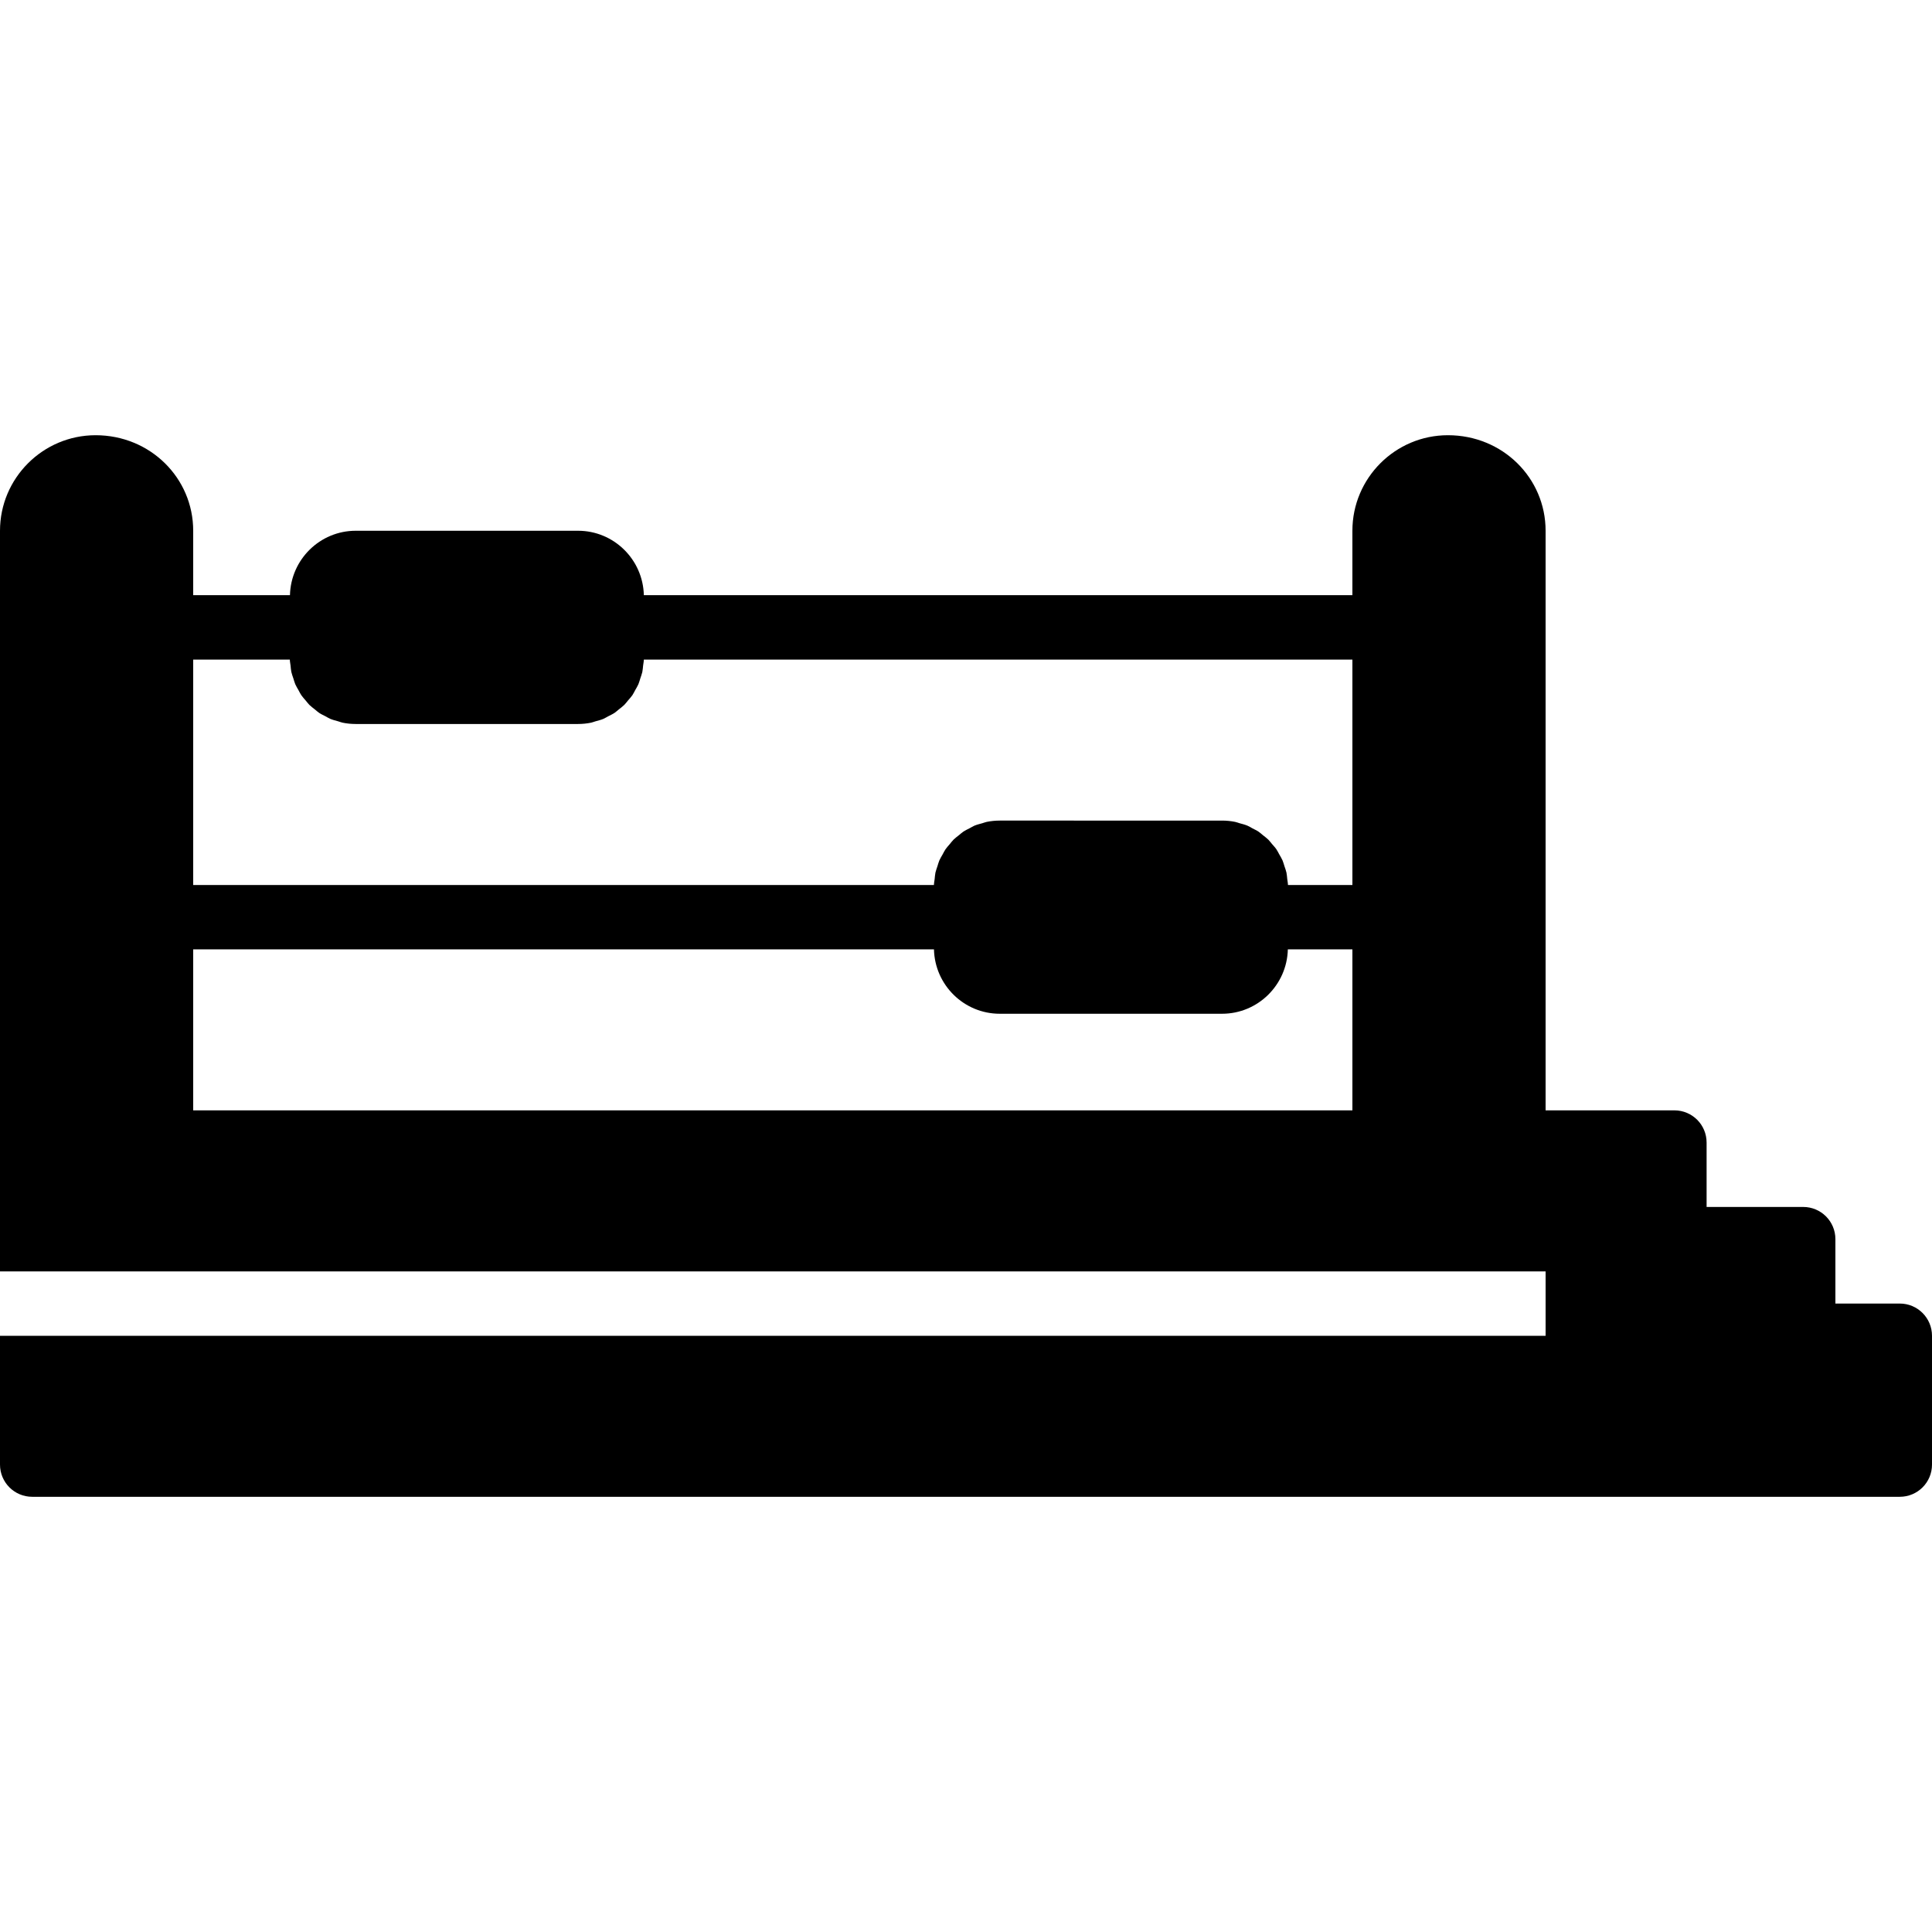
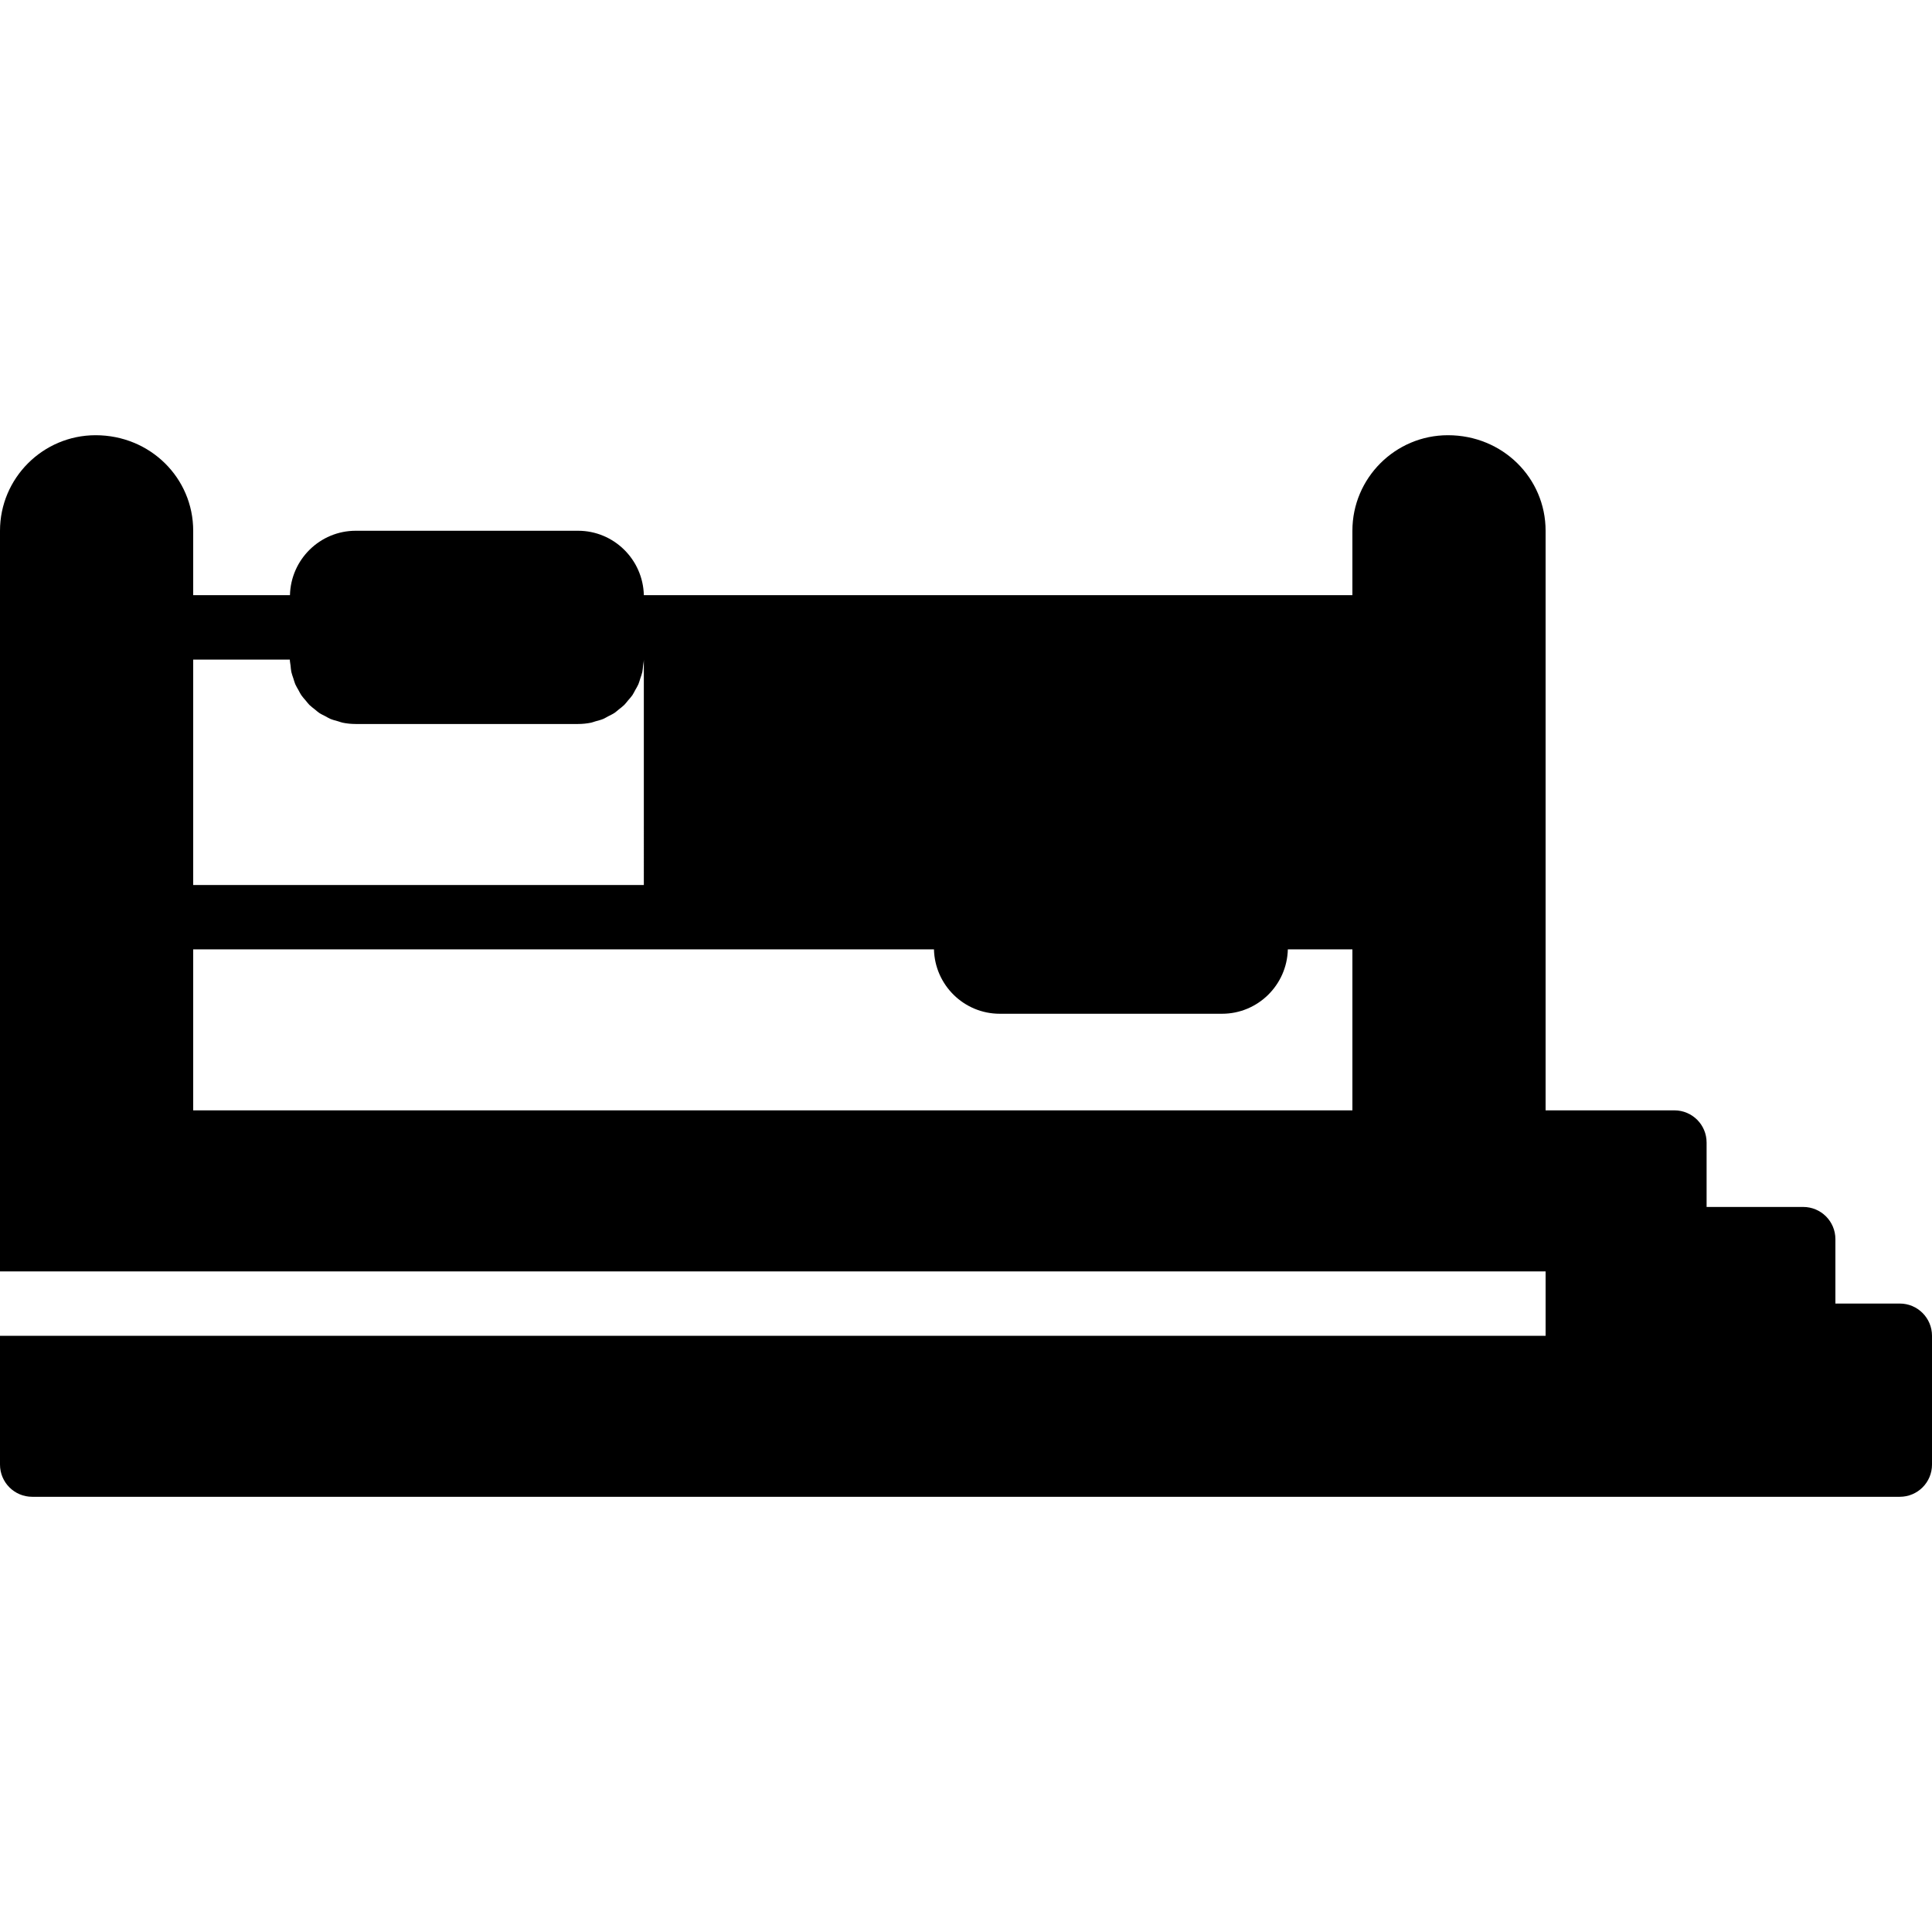
<svg xmlns="http://www.w3.org/2000/svg" version="1.1" id="Capa_1" x="0px" y="0px" viewBox="0 0 60 60" style="enable-background:new 0 0 60 60;" xml:space="preserve">
  <g>
    <g>
      <g>
-         <path d="M59,40.483h-2v-2c0-0.553-0.447-1-1-1h-3v-2c0-0.553-0.447-1-1-1h-4v-18c0-1.636-1.331-2.967-3.033-2.967     c-1.636,0-2.967,1.331-2.967,2.967v2H19.995c-0.027-1.107-0.931-2-2.044-2h-6.902c-1.113,0-2.017,0.893-2.044,2H6v-2     c0-1.636-1.331-2.967-3.033-2.967C1.331,13.518,0,14.849,0,16.484v19v4h46h2v2h-2H0v4c0,0.553,0.447,1,1,1h46h12     c0.553,0,1-0.447,1-1v-4C60,40.932,59.553,40.483,59,40.483z M42,34.483H6v-5h23.005c0.027,1.107,0.931,2,2.044,2h6.902     c1.113,0,2.017-0.893,2.044-2H42V34.483z M42,27.484h-2.001c-0.001-0.062-0.015-0.121-0.022-0.182     c-0.008-0.068-0.011-0.137-0.025-0.203c-0.015-0.068-0.04-0.132-0.062-0.198c-0.02-0.061-0.035-0.123-0.06-0.181     c-0.028-0.065-0.066-0.124-0.101-0.186c-0.03-0.053-0.055-0.108-0.089-0.158c-0.04-0.059-0.09-0.11-0.136-0.164     c-0.038-0.045-0.072-0.093-0.114-0.135c-0.052-0.051-0.111-0.093-0.168-0.139c-0.045-0.036-0.086-0.076-0.134-0.108     c-0.064-0.043-0.135-0.075-0.203-0.111c-0.048-0.025-0.092-0.055-0.142-0.076c-0.08-0.034-0.166-0.055-0.25-0.078     c-0.044-0.012-0.086-0.031-0.132-0.04c-0.132-0.027-0.269-0.041-0.409-0.041H31.05c-0.14,0-0.277,0.014-0.409,0.041     c-0.046,0.009-0.089,0.029-0.134,0.041c-0.084,0.023-0.169,0.044-0.248,0.077c-0.05,0.021-0.094,0.051-0.142,0.076     c-0.069,0.036-0.139,0.068-0.203,0.111c-0.048,0.032-0.089,0.072-0.134,0.108c-0.057,0.045-0.116,0.088-0.168,0.139     c-0.042,0.042-0.077,0.091-0.115,0.136c-0.046,0.054-0.094,0.105-0.134,0.163c-0.034,0.05-0.06,0.106-0.09,0.16     c-0.034,0.061-0.072,0.119-0.1,0.184c-0.025,0.058-0.04,0.12-0.06,0.181c-0.021,0.066-0.047,0.13-0.062,0.198     c-0.014,0.066-0.017,0.135-0.025,0.203c-0.007,0.061-0.021,0.119-0.022,0.182H6v-7h3.001c0.001,0.062,0.015,0.121,0.022,0.182     c0.008,0.068,0.011,0.137,0.025,0.203C9.063,20.937,9.088,21,9.11,21.067c0.02,0.061,0.035,0.123,0.06,0.182     c0.028,0.064,0.065,0.122,0.099,0.183c0.03,0.054,0.056,0.11,0.09,0.16c0.04,0.058,0.089,0.109,0.134,0.163     c0.039,0.045,0.073,0.094,0.115,0.136c0.052,0.051,0.111,0.093,0.168,0.139c0.045,0.036,0.086,0.076,0.134,0.108     c0.063,0.042,0.132,0.073,0.2,0.108c0.049,0.026,0.095,0.057,0.146,0.078c0.078,0.033,0.161,0.053,0.243,0.076     c0.047,0.013,0.091,0.033,0.139,0.043c0.132,0.027,0.269,0.041,0.409,0.041h6.902c0.14,0,0.277-0.014,0.409-0.041     c0.047-0.01,0.09-0.029,0.136-0.042c0.083-0.023,0.167-0.043,0.245-0.076c0.051-0.022,0.097-0.053,0.146-0.078     c0.067-0.035,0.137-0.066,0.2-0.108c0.048-0.032,0.089-0.072,0.134-0.108c0.057-0.045,0.116-0.088,0.168-0.139     c0.042-0.042,0.076-0.09,0.114-0.135c0.046-0.054,0.095-0.106,0.136-0.164c0.034-0.05,0.06-0.106,0.089-0.159     c0.034-0.061,0.072-0.12,0.1-0.185c0.025-0.058,0.04-0.121,0.06-0.182c0.021-0.066,0.047-0.129,0.062-0.198     c0.014-0.066,0.017-0.135,0.025-0.203c0.007-0.061,0.021-0.119,0.022-0.182H42V27.484z" />
+         <path d="M59,40.483h-2v-2c0-0.553-0.447-1-1-1h-3v-2c0-0.553-0.447-1-1-1h-4v-18c0-1.636-1.331-2.967-3.033-2.967     c-1.636,0-2.967,1.331-2.967,2.967v2H19.995c-0.027-1.107-0.931-2-2.044-2h-6.902c-1.113,0-2.017,0.893-2.044,2H6v-2     c0-1.636-1.331-2.967-3.033-2.967C1.331,13.518,0,14.849,0,16.484v19v4h46h2v2h-2H0v4c0,0.553,0.447,1,1,1h46h12     c0.553,0,1-0.447,1-1v-4C60,40.932,59.553,40.483,59,40.483z M42,34.483H6v-5h23.005c0.027,1.107,0.931,2,2.044,2h6.902     c1.113,0,2.017-0.893,2.044-2H42V34.483z M42,27.484h-2.001c-0.001-0.062-0.015-0.121-0.022-0.182     c-0.008-0.068-0.011-0.137-0.025-0.203c-0.015-0.068-0.04-0.132-0.062-0.198c-0.02-0.061-0.035-0.123-0.06-0.181     c-0.028-0.065-0.066-0.124-0.101-0.186c-0.03-0.053-0.055-0.108-0.089-0.158c-0.04-0.059-0.09-0.11-0.136-0.164     c-0.038-0.045-0.072-0.093-0.114-0.135c-0.052-0.051-0.111-0.093-0.168-0.139c-0.045-0.036-0.086-0.076-0.134-0.108     c-0.064-0.043-0.135-0.075-0.203-0.111c-0.048-0.025-0.092-0.055-0.142-0.076c-0.08-0.034-0.166-0.055-0.25-0.078     c-0.044-0.012-0.086-0.031-0.132-0.04c-0.132-0.027-0.269-0.041-0.409-0.041H31.05c-0.14,0-0.277,0.014-0.409,0.041     c-0.046,0.009-0.089,0.029-0.134,0.041c-0.084,0.023-0.169,0.044-0.248,0.077c-0.05,0.021-0.094,0.051-0.142,0.076     c-0.069,0.036-0.139,0.068-0.203,0.111c-0.048,0.032-0.089,0.072-0.134,0.108c-0.057,0.045-0.116,0.088-0.168,0.139     c-0.042,0.042-0.077,0.091-0.115,0.136c-0.046,0.054-0.094,0.105-0.134,0.163c-0.034,0.05-0.06,0.106-0.09,0.16     c-0.034,0.061-0.072,0.119-0.1,0.184c-0.025,0.058-0.04,0.12-0.06,0.181c-0.021,0.066-0.047,0.13-0.062,0.198     c-0.014,0.066-0.017,0.135-0.025,0.203c-0.007,0.061-0.021,0.119-0.022,0.182H6v-7h3.001c0.001,0.062,0.015,0.121,0.022,0.182     c0.008,0.068,0.011,0.137,0.025,0.203C9.063,20.937,9.088,21,9.11,21.067c0.02,0.061,0.035,0.123,0.06,0.182     c0.028,0.064,0.065,0.122,0.099,0.183c0.03,0.054,0.056,0.11,0.09,0.16c0.04,0.058,0.089,0.109,0.134,0.163     c0.039,0.045,0.073,0.094,0.115,0.136c0.052,0.051,0.111,0.093,0.168,0.139c0.045,0.036,0.086,0.076,0.134,0.108     c0.063,0.042,0.132,0.073,0.2,0.108c0.049,0.026,0.095,0.057,0.146,0.078c0.078,0.033,0.161,0.053,0.243,0.076     c0.047,0.013,0.091,0.033,0.139,0.043c0.132,0.027,0.269,0.041,0.409,0.041h6.902c0.14,0,0.277-0.014,0.409-0.041     c0.047-0.01,0.09-0.029,0.136-0.042c0.083-0.023,0.167-0.043,0.245-0.076c0.051-0.022,0.097-0.053,0.146-0.078     c0.067-0.035,0.137-0.066,0.2-0.108c0.048-0.032,0.089-0.072,0.134-0.108c0.057-0.045,0.116-0.088,0.168-0.139     c0.042-0.042,0.076-0.09,0.114-0.135c0.046-0.054,0.095-0.106,0.136-0.164c0.034-0.05,0.06-0.106,0.089-0.159     c0.034-0.061,0.072-0.12,0.1-0.185c0.025-0.058,0.04-0.121,0.06-0.182c0.021-0.066,0.047-0.129,0.062-0.198     c0.014-0.066,0.017-0.135,0.025-0.203c0.007-0.061,0.021-0.119,0.022-0.182V27.484z" />
      </g>
    </g>
  </g>
  <g>
</g>
  <g>
</g>
  <g>
</g>
  <g>
</g>
  <g>
</g>
  <g>
</g>
  <g>
</g>
  <g>
</g>
  <g>
</g>
  <g>
</g>
  <g>
</g>
  <g>
</g>
  <g>
</g>
  <g>
</g>
  <g>
</g>
</svg>